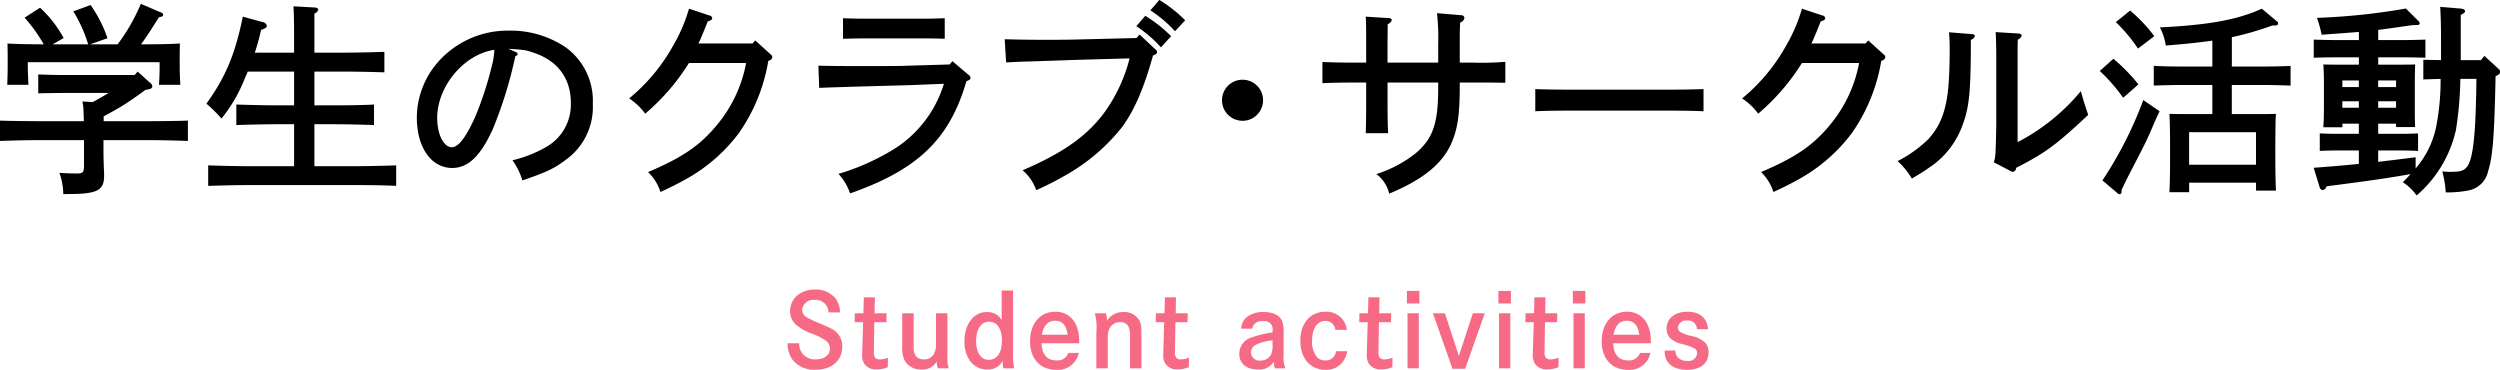
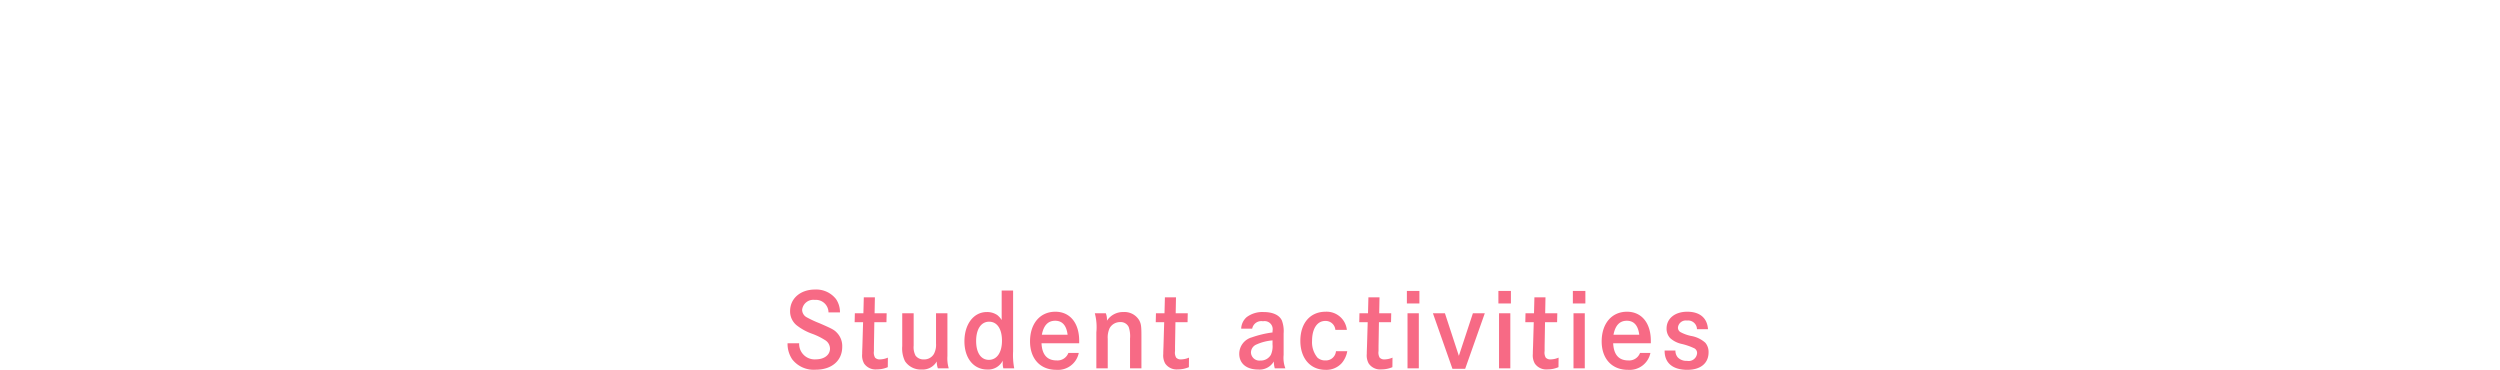
<svg xmlns="http://www.w3.org/2000/svg" width="393.219" height="58.16" viewBox="0 0 393.219 58.16">
-   <path data-name="学生のクラブ・サークル活動" d="M21.183 11.8H10.464c-1.344 0-3.232-.03-4.448-.1v2.98c1.216-.03 3.1-.06 4.448-.06h6.623q-1.248.765-2.5 1.44l-1.631-.1a6.4 6.4 0 01.16 1.09c.032.67.064 1.34.064 2.01H6.364c-1.824 0-4.7-.03-6.368-.09v3.2c1.728-.07 4.608-.13 6.368-.13h6.848v3.94c0 1.15-.16 1.31-1.184 1.31-.832 0-1.472-.03-2.688-.1a9.77 9.77 0 01.608 3.33h.7c4.639 0 5.727-.54 5.727-2.88v-.42c-.064-1.12-.1-2.84-.1-3.42v-1.76h6.912c1.952 0 4.671.06 6.367.13v-3.2c-1.632.06-4.351.09-6.367.09h-6.88v-.76c1.024-.55 2.016-1.09 3.008-1.7 1.216-.77 2.4-1.6 3.552-2.46.9-.13 1.088-.26 1.088-.61a.78.78 0 00-.352-.51l-1.952-1.76zm-12.9-4.83l1.728-.99a18.441 18.441 0 00-3.712-4.77L3.867 2.78a23.375 23.375 0 013.008 4.19c-2.112 0-4.288-.03-5.7-.13.032 1.18.032 1.76.032 2.43v1.25c0 .8-.032 1.76-.064 2.82h3.328c-.032-.93-.1-2.08-.1-2.82v-.74h20.735v.74c0 .74-.032 1.89-.1 2.82h3.359c-.064-1.06-.1-2.02-.1-2.82V9.27c0-.67 0-1.28.032-2.43-1.407.1-3.871.13-5.439.13h-.672c.768-1.06 1.472-2.11 2.816-4.26.48-.06.672-.19.672-.41a.463.463 0 00-.384-.35L22.154.6a30.026 30.026 0 01-3.648 6.37h-4.32l2.72-.96A20.467 20.467 0 0014.25.79l-2.719 1a21.652 21.652 0 012.335 5.18h-5.6zM46.25 26.14h-7.135c-1.824 0-4.736-.07-6.368-.13v3.23c1.728-.06 4.608-.13 6.368-.13h16.8c1.952 0 4.671.03 6.4.13v-3.23c-1.632.06-4.383.13-6.4.13h-6.464v-6.6h3.008c1.952 0 4.672.07 6.368.13v-3.23c-1.632.1-4.352.13-6.368.13h-3.008v-5.31h4.608c1.92 0 4.736.06 6.4.12V8.15c-1.663.07-4.479.13-6.4.13h-4.608V2.14a.913.913 0 00.608-.64c0-.16-.192-.29-.544-.32l-3.36-.19c.064.89.1 2.23.1 4.79v2.5H40.08c.352-1.06.672-2.18.992-3.58.672-.23.9-.39.9-.64a.838.838 0 00-.768-.61l-3.008-.83c-1.248 6.01-2.688 9.44-5.728 13.69a21.4 21.4 0 012.368 2.34 24.089 24.089 0 003.68-6.34c.16-.38.32-.7.448-1.05h7.295v5.31H43.54c-1.824 0-4.7-.07-6.368-.13v3.23c1.728-.06 4.608-.13 6.368-.13h2.719v6.6zM79.962 7.67c2.688.19 2.688.19 3.936.61 3.808 1.25 5.888 4.03 5.888 7.9a7.644 7.644 0 01-3.52 6.72 19.365 19.365 0 01-5.664 2.31 10.722 10.722 0 011.568 3.17c3.712-1.28 4.928-1.83 6.72-3.17a10.193 10.193 0 004.351-8.87 10.382 10.382 0 00-4.255-8.89 15.447 15.447 0 00-8.928-2.63 14.573 14.573 0 00-10.463 4.2 13.347 13.347 0 00-4.032 9.5c0 4.67 2.272 7.9 5.568 7.9 2.5 0 4.448-1.88 6.368-6.08A66.226 66.226 0 0081.05 8.86c.352-.2.352-.2.352-.36s-.064-.22-.352-.35zm-2.208.16a11.355 11.355 0 01-.383 2.5 54.815 54.815 0 01-2.56 7.9c-1.472 3.3-2.688 4.93-3.744 4.93-1.28 0-2.3-2.02-2.3-4.61.001-4.99 4.225-10.01 8.992-10.72zm40.608-.99h-8.512c.256-.48.352-.77.768-1.73l.7-1.73c.608-.22.7-.32.7-.54a.49.49 0 00-.448-.41l-3.2-1.06a25.5 25.5 0 01-2.5 5.82 28.778 28.778 0 01-6.912 8.29 9.831 9.831 0 012.528 2.4 34.222 34.222 0 006.88-7.97h8.991a21.318 21.318 0 01-4.576 9.73c-2.656 3.23-5.471 5.15-10.847 7.42a7.637 7.637 0 011.952 3.14c1.984-.93 2.784-1.34 3.936-1.98a26.4 26.4 0 008.383-7.27 27.655 27.655 0 004.64-11.39.725.725 0 00.64-.58.664.664 0 00-.288-.44l-2.4-2.18zm31.449 2.78l-.448.52-6.4.19c-1.6.06-2.816.06-7.072.06-3.647 0-4.351 0-7.167-.06l.128 3.49c3.264-.13 7.967-.26 14.111-.42l5.5-.22a18.464 18.464 0 01-8.479 10.65 36.639 36.639 0 01-8.1 3.52 8.58 8.58 0 011.823 3.07c10.688-3.74 15.679-8.57 18.3-17.66.48-.16.64-.29.64-.51a.579.579 0 00-.32-.48zm-1.216-6.75c-.9.03-2.239.07-3.167.07h-9.632c-.96 0-2.3-.04-3.2-.07V6.1c.895-.03 2.239-.06 3.2-.06h9.632c.928 0 2.271.03 3.167.06V2.87zm32.346-1.24a19.344 19.344 0 013.872 3.29l1.6-1.73a21.813 21.813 0 00-4.063-3.2zm-1.7 3.8l-.48.55-10.111.25c-1.856.03-2.976.03-4.192.03-2.56 0-4.288-.03-6.431-.09l.223 3.65c1.76-.1 2.56-.13 3.872-.16 1.92-.07 4.128-.13 6.656-.23l8.895-.25a25.269 25.269 0 01-3.712 8.16c-2.751 3.9-6.655 6.68-13.119 9.44a7.215 7.215 0 012.144 3.13 46.737 46.737 0 004.48-2.27 30.329 30.329 0 009.023-7.65c1.92-2.62 3.424-6.08 4.864-11.26.48-.19.64-.32.64-.55a.554.554 0 00-.256-.41zm-.512-1.31a19.585 19.585 0 013.872 3.33l1.6-1.76a21.437 21.437 0 00-4.064-3.2zm16.705 8.42a3.23 3.23 0 103.231 3.23 3.223 3.223 0 00-3.221-3.23zm22.806-2.69V7.42c0-1.67.032-3.36.032-3.62a1.052 1.052 0 00.64-.64c0-.19-.192-.32-.576-.32l-3.519-.22c.064.89.064 2.27.064 4.8v2.43h-1.792c-1.632 0-3.744-.03-5.088-.1v3.33c1.344-.06 3.456-.1 5.088-.1h1.792v3.27c0 2.11-.032 3.58-.064 4.7h3.527c-.064-.93-.1-2.49-.1-4.7v-3.27h7.968v.74c0 5.66-.8 8.03-3.488 10.34a19.23 19.23 0 01-6.24 3.32 5.28 5.28 0 012.016 3.08c5.312-2.21 8.352-4.68 9.792-7.94.991-2.27 1.311-4.54 1.311-9.12v-.42h2.08c1.76 0 3.072 0 5.088.04v-3.3a43.839 43.839 0 01-5.088.13h-2.08V6.94c0-1.89 0-2.37.064-3.4a.926.926 0 00.672-.73.5.5 0 00-.544-.42l-3.775-.32a34.823 34.823 0 01.192 4.87v2.91h-7.968zm49.7 4.16c-1.376.06-3.648.09-5.12.09h-16.25c-1.632 0-3.744-.03-5.088-.09v3.49c1.344-.07 3.456-.1 5.088-.1h16.254c1.472 0 3.744.03 5.12.1v-3.49zm25.479-7.17h-8.512c.256-.48.352-.77.768-1.73l.7-1.73c.608-.22.7-.32.7-.54a.49.49 0 00-.448-.41l-3.2-1.06a25.5 25.5 0 01-2.5 5.82 28.778 28.778 0 01-6.912 8.29 9.831 9.831 0 012.528 2.4 34.222 34.222 0 006.88-7.97h8.991a21.318 21.318 0 01-4.576 9.73c-2.656 3.23-5.471 5.15-10.847 7.42a7.637 7.637 0 011.952 3.14c1.984-.93 2.784-1.34 3.936-1.98a26.4 26.4 0 008.383-7.27 27.655 27.655 0 004.64-11.39.725.725 0 00.64-.58.664.664 0 00-.288-.44l-2.4-2.18zm22.711 20a.976.976 0 00.48.19.658.658 0 00.511-.64c4.576-2.33 6.272-3.58 11.328-8.32-.544-1.6-.928-2.85-1.152-3.74a32.161 32.161 0 01-9.952 8.03V9.85c0-2.47 0-2.95.032-3.62a.967.967 0 00.608-.64c0-.19-.192-.32-.544-.32l-3.551-.22c.064.86.1 2.27.1 4.8v9.73c-.1 4.96-.1 4.96-.384 5.95zm-9.568-21.76c.064 1.02.1 1.5.1 2.59 0 2.11-.064 4.16-.16 5.38-.288 4.09-1.216 6.65-3.168 8.8a19.529 19.529 0 01-4.863 3.49 11.861 11.861 0 012.24 2.75c1.44-.87 1.984-1.19 2.687-1.7a13.407 13.407 0 005.344-6.88c1.024-2.75 1.248-5.34 1.248-13.25a.916.916 0 00.64-.6.432.432 0 00-.416-.29zm44.473 12.86v-4.57h5.44c1.056 0 2.847.06 3.807.09v-3.1c-.96.06-2.592.1-3.807.1h-5.431V5.85a48.234 48.234 0 006.336-1.83c.767 0 .927-.06.927-.35a.425.425 0 00-.256-.38l-2.3-1.92c-3.808 1.73-8.288 2.56-16.031 2.94a8.756 8.756 0 01.928 2.85c2.944-.22 5.279-.48 7.327-.77v4.07h-5.407a72.35 72.35 0 01-3.808-.1v3.1c.96-.03 2.752-.09 3.808-.09h5.407v4.57h-4.032c-1.087 0-1.855 0-2.719-.03.064.99.1 3.17.1 5.09v1.6c0 2.5-.032 4.35-.1 5.63h3.1v-1.5h10.52v1.25h3.135c-.064-1.22-.1-3.08-.1-5.64V23c.032-4.06.032-4.06.1-5.09-.863.03-1.631.03-2.751.03h-4.184zm3.808 7.97h-10.524v-5.12h10.525v5.12zM332.796 3.48a25.412 25.412 0 013.488 4.16l2.56-1.95a24.15 24.15 0 00-3.808-4.03zm-2.528 7.68a26.975 26.975 0 013.68 4.22l2.4-2.11a29.216 29.216 0 00-3.936-4.03zm6.848 4.58a61.49 61.49 0 01-6.432 12.64l2.272 1.92a.61.61 0 00.448.25.37.37 0 00.288-.45v-.22c.384-.8.544-1.15 1.024-2.11 2.4-4.61 2.816-5.44 3.52-7.04.832-1.95.832-1.95 1.44-3.23zm33.9 3.71v1.6h-3.584a55.9 55.9 0 01-2.56-.07v2.76c.672-.04 1.7-.07 2.56-.07h3.584v2.11c-2.272.23-4.512.42-7.1.61l.96 3.14a.59.59 0 00.48.38.953.953 0 00.608-.61c6.912-.89 9.983-1.34 13.183-1.92a18.6 18.6 0 01-1.216 1.28 8.179 8.179 0 012.176 2.08 19.084 19.084 0 006.176-10.27 56.107 56.107 0 00.7-8.06h2.527c-.1 8.8-.512 12.61-1.5 13.85-.511.61-.991.77-2.783.77-.256 0-.512-.03-1.088-.06a15.651 15.651 0 01.544 3.29 17.2 17.2 0 003.455-.28 3.893 3.893 0 003.2-3.01c.736-2.34.992-5.41 1.184-14.98.576-.25.7-.41.7-.7a.568.568 0 00-.256-.48l-2.208-2.02-.544.67h-3.167v-7.1c.64-.38.672-.41.672-.61 0-.22-.224-.35-.768-.41l-3.136-.26c.1 1.86.128 2.94.128 5.5v2.88c-1.024-.03-2.08-.03-2.784-.06v3.1c.672-.03 1.76-.06 2.72-.09a38.391 38.391 0 01-.7 7.52 14.4 14.4 0 01-3.232 6.56v-1.76c-2.176.29-4.1.51-5.887.73v-1.79h3.711c.864 0 1.888.03 2.56.07v-2.76c-.7.04-1.856.07-2.56.07h-3.711v-1.6h2.815v.54h3.008c-.064-.73-.064-1.82-.064-3.33v-3.71c0-1.02.032-2.24.064-2.81-1.12.03-2.08.03-3.52.03h-2.3V9.02h4.223c.96 0 2.3.03 3.2.06V6.23c-.9.03-2.24.07-3.2.07h-4.223V4.7c1.343-.16 2.911-.39 5.311-.74l.864-.03a.308.308 0 00.352-.29.8.8 0 00-.288-.42l-1.888-1.88a100.819 100.819 0 01-13.983 1.47 19.818 19.818 0 01.736 2.65c2.688-.19 4.416-.32 5.856-.44V6.3h-3.9c-.928 0-2.3-.04-3.2-.07v2.85c.9-.03 2.272-.06 3.2-.06h3.9v1.15h-2.079c-1.408 0-2.4 0-3.52-.03.064.57.1 1.79.1 2.81v3.68c0 1.57-.032 2.63-.1 3.39h3.008v-.57h2.592zm0-2.5h-2.592v-1.02h2.592v1.02zm0-3.26h-2.592v-1.03h2.592v1.03zm5.855 3.26h-2.815v-1.02h2.815v1.02zm0-3.26h-2.815v-1.03h2.815v1.03z" fill-rule="evenodd" />
-   <path data-name="Student activities" d="M132.117 49.14a3.645 3.645 0 00-.624-2.1 3.944 3.944 0 00-3.3-1.5c-2.3 0-3.921 1.41-3.921 3.39a2.829 2.829 0 00.976 2.19 8.54 8.54 0 002.5 1.38 10.28 10.28 0 012 .98 1.594 1.594 0 01.8 1.36c0 .99-.912 1.68-2.209 1.68a2.434 2.434 0 01-2.641-2.53h-1.825a4.361 4.361 0 00.721 2.51 4.279 4.279 0 003.7 1.65c2.529 0 4.178-1.42 4.178-3.6a3.016 3.016 0 00-.784-2.16c-.465-.51-.769-.67-2.769-1.54a17.009 17.009 0 01-2.081-.97 1.358 1.358 0 01-.673-1.14 1.768 1.768 0 011.985-1.57 1.986 1.986 0 012.161 1.97h1.809zm5.444.13l.048-2.5h-1.745l-.064 2.5h-1.344l-.032 1.41h1.328l-.112 3.84c-.032.85-.032.85-.032 1.15a2.6 2.6 0 00.3 1.5 2.164 2.164 0 001.985.93 4.34 4.34 0 001.745-.35l.016-1.5a3.3 3.3 0 01-1.3.28.954.954 0 01-.72-.28 1.605 1.605 0 01-.176-1.03v-.62c0-.19.048-2.88.064-3.92h1.905l.032-1.41h-1.9zm4.349 0v5.17a4.581 4.581 0 00.433 2.37 2.965 2.965 0 002.609 1.31 2.546 2.546 0 002.385-1.27 3.3 3.3 0 00.176 1.08h1.712a5.391 5.391 0 01-.208-1.91v-6.75h-1.792v4.75a3.092 3.092 0 01-.321 1.63 1.745 1.745 0 01-1.584.88 1.543 1.543 0 01-1.313-.59 2.827 2.827 0 01-.3-1.57v-5.1h-1.793zm17.434-3.57h-1.793v4.64a3.011 3.011 0 00-.688-.78 2.824 2.824 0 00-1.649-.48c-2.065 0-3.521 1.9-3.521 4.61 0 2.65 1.44 4.43 3.585 4.43a2.553 2.553 0 002.449-1.41 3.1 3.1 0 00-.016.37 3.451 3.451 0 00.1.85h1.713a10.978 10.978 0 01-.176-2.66V45.7zm-3.762 4.9c1.249 0 2.017 1.13 2.017 2.99s-.8 3.01-2.065 3.01c-1.248 0-2-1.12-2-2.96-.001-1.88.784-3.04 2.048-3.04zm14.16 3.39v-.4c0-2.79-1.456-4.56-3.745-4.56-2.4 0-3.986 1.85-3.986 4.67 0 2.72 1.6 4.47 4.13 4.47a3.34 3.34 0 003.537-2.66h-1.634a1.826 1.826 0 01-1.857 1.18c-1.489 0-2.289-.91-2.369-2.7h5.926zm-5.874-1.34c.288-1.48.976-2.2 2.1-2.2s1.776.75 1.952 2.2h-4.049zm8.334-3.38a8.582 8.582 0 01.24 3.02v5.64h1.792V53.3a3.487 3.487 0 01.305-1.7 1.876 1.876 0 011.648-.94 1.389 1.389 0 011.345.78 4.42 4.42 0 01.208 1.8v4.69h1.793v-4.98c0-1.62-.048-1.99-.337-2.55a2.683 2.683 0 00-2.481-1.32 2.989 2.989 0 00-2.609 1.37 2.732 2.732 0 00-.176-1.18h-1.728zm12.719 0l.048-2.5h-1.745l-.064 2.5h-1.344l-.032 1.41h1.328L183 54.52c-.032.85-.032.85-.032 1.15a2.6 2.6 0 00.3 1.5 2.164 2.164 0 001.985.93 4.34 4.34 0 001.745-.35l.016-1.5a3.3 3.3 0 01-1.3.28.954.954 0 01-.72-.28 1.605 1.605 0 01-.176-1.03v-.62c0-.19.048-2.88.064-3.92h1.905l.032-1.41h-1.9zm12.032 2.43a1.457 1.457 0 011.7-1.17 1.276 1.276 0 011.5 1.52v.24a15.937 15.937 0 00-3.249.77 2.689 2.689 0 00-1.985 2.59c0 1.52 1.136 2.47 2.961 2.47a2.6 2.6 0 002.481-1.27 3.905 3.905 0 00.144 1.08h1.665a4.668 4.668 0 01-.272-2.1v-3.38a4.768 4.768 0 00-.272-2.03c-.385-.86-1.425-1.34-2.882-1.34a4.128 4.128 0 00-2.657.8 2.525 2.525 0 00-.864 1.82h1.729zm3.2 2.5a3.262 3.262 0 01-.256 1.6 1.826 1.826 0 01-1.665.91 1.326 1.326 0 01-1.472-1.26 1.374 1.374 0 01.832-1.25 7.582 7.582 0 012.561-.66v.66zm9.979 1.04a1.587 1.587 0 01-1.664 1.45 1.781 1.781 0 01-1.249-.44 3.786 3.786 0 01-.848-2.63c0-1.92.8-3.14 2.081-3.14a1.532 1.532 0 011.584 1.4h1.808a3.2 3.2 0 00-3.345-2.85c-2.417 0-3.97 1.79-3.97 4.58 0 2.75 1.569 4.56 3.954 4.56a3.25 3.25 0 002.577-1.08 3.906 3.906 0 00.848-1.85h-1.777zm6.8-5.97l.048-2.5h-1.746l-.064 2.5h-1.345l-.032 1.41h1.329l-.112 3.84c-.032.85-.032.85-.032 1.15a2.6 2.6 0 00.3 1.5 2.162 2.162 0 001.985.93 4.335 4.335 0 001.744-.35l.016-1.5a3.3 3.3 0 01-1.3.28.954.954 0 01-.72-.28 1.605 1.605 0 01-.176-1.03v-.62c0-.19.048-2.88.064-3.92h1.9l.032-1.41h-1.9zm4.453 0v8.66h1.777v-8.66h-1.778zm-.1-3.51v1.97h1.969v-1.97h-1.969zm4.094 3.51l3.073 8.74h2l3.089-8.74h-1.872l-2.209 6.7-2.193-6.7h-1.889zm10.4 0v8.66h1.777v-8.66h-1.777zm-.1-3.51v1.97h1.969v-1.97h-1.969zm7.359 3.51l.048-2.5h-1.742l-.064 2.5h-1.336l-.032 1.41h1.328l-.112 3.84c-.032.85-.032.85-.032 1.15a2.586 2.586 0 00.305 1.5 2.161 2.161 0 001.984.93 4.337 4.337 0 001.745-.35l.016-1.5a3.3 3.3 0 01-1.3.28.954.954 0 01-.721-.28 1.605 1.605 0 01-.176-1.03v-.62c0-.19.048-2.88.064-3.92h1.9l.032-1.41h-1.9zm4.454 0v8.66h1.776v-8.66h-1.776zm-.1-3.51v1.97h1.968v-1.97h-1.968zm12.263 8.23v-.4c0-2.79-1.456-4.56-3.745-4.56-2.4 0-3.986 1.85-3.986 4.67 0 2.72 1.6 4.47 4.13 4.47a3.34 3.34 0 003.537-2.66h-1.632a1.825 1.825 0 01-1.857 1.18c-1.489 0-2.289-.91-2.369-2.7h5.922zm-5.874-1.34c.288-1.48.976-2.2 2.1-2.2s1.777.75 1.953 2.2h-4.05zm14.864-.87c-.112-1.76-1.28-2.75-3.265-2.75-1.937 0-3.249 1.07-3.249 2.64a2.146 2.146 0 00.576 1.52 3.938 3.938 0 001.777.9 9.611 9.611 0 011.889.64.836.836 0 01.56.81 1.333 1.333 0 01-1.585 1.22 1.892 1.892 0 01-1.456-.55 1.605 1.605 0 01-.369-1.07h-1.7v.05c0 1.9 1.28 2.98 3.569 2.98 2.1 0 3.345-1.04 3.345-2.76a2.239 2.239 0 00-.512-1.5 4.451 4.451 0 00-2.241-1.07 6.178 6.178 0 01-1.68-.61.815.815 0 01-.384-.72 1.238 1.238 0 011.424-1.09 1.394 1.394 0 011.569 1.36h1.728z" fill="#f76a85" fill-rule="evenodd" />
+   <path data-name="Student activities" d="M132.117 49.14a3.645 3.645 0 00-.624-2.1 3.944 3.944 0 00-3.3-1.5c-2.3 0-3.921 1.41-3.921 3.39a2.829 2.829 0 00.976 2.19 8.54 8.54 0 002.5 1.38 10.28 10.28 0 012 .98 1.594 1.594 0 01.8 1.36c0 .99-.912 1.68-2.209 1.68a2.434 2.434 0 01-2.641-2.53h-1.825a4.361 4.361 0 00.721 2.51 4.279 4.279 0 003.7 1.65c2.529 0 4.178-1.42 4.178-3.6a3.016 3.016 0 00-.784-2.16c-.465-.51-.769-.67-2.769-1.54a17.009 17.009 0 01-2.081-.97 1.358 1.358 0 01-.673-1.14 1.768 1.768 0 011.985-1.57 1.986 1.986 0 012.161 1.97h1.809zm5.444.13l.048-2.5h-1.745l-.064 2.5h-1.344l-.032 1.41h1.328l-.112 3.84c-.032.85-.032.85-.032 1.15a2.6 2.6 0 00.3 1.5 2.164 2.164 0 001.985.93 4.34 4.34 0 001.745-.35l.016-1.5a3.3 3.3 0 01-1.3.28.954.954 0 01-.72-.28 1.605 1.605 0 01-.176-1.03v-.62c0-.19.048-2.88.064-3.92h1.905l.032-1.41h-1.9zm4.349 0v5.17a4.581 4.581 0 00.433 2.37 2.965 2.965 0 002.609 1.31 2.546 2.546 0 002.385-1.27 3.3 3.3 0 00.176 1.08h1.712a5.391 5.391 0 01-.208-1.91v-6.75h-1.792v4.75a3.092 3.092 0 01-.321 1.63 1.745 1.745 0 01-1.584.88 1.543 1.543 0 01-1.313-.59 2.827 2.827 0 01-.3-1.57v-5.1h-1.793zm17.434-3.57h-1.793v4.64a3.011 3.011 0 00-.688-.78 2.824 2.824 0 00-1.649-.48c-2.065 0-3.521 1.9-3.521 4.61 0 2.65 1.44 4.43 3.585 4.43a2.553 2.553 0 002.449-1.41 3.1 3.1 0 00-.016.37 3.451 3.451 0 00.1.85h1.713a10.978 10.978 0 01-.176-2.66V45.7zm-3.762 4.9c1.249 0 2.017 1.13 2.017 2.99s-.8 3.01-2.065 3.01c-1.248 0-2-1.12-2-2.96-.001-1.88.784-3.04 2.048-3.04zm14.16 3.39v-.4c0-2.79-1.456-4.56-3.745-4.56-2.4 0-3.986 1.85-3.986 4.67 0 2.72 1.6 4.47 4.13 4.47a3.34 3.34 0 003.537-2.66h-1.634a1.826 1.826 0 01-1.857 1.18c-1.489 0-2.289-.91-2.369-2.7h5.926zm-5.874-1.34c.288-1.48.976-2.2 2.1-2.2s1.776.75 1.952 2.2h-4.049zm8.334-3.38a8.582 8.582 0 01.24 3.02v5.64h1.792V53.3a3.487 3.487 0 01.305-1.7 1.876 1.876 0 011.648-.94 1.389 1.389 0 011.345.78 4.42 4.42 0 01.208 1.8v4.69h1.793v-4.98c0-1.62-.048-1.99-.337-2.55a2.683 2.683 0 00-2.481-1.32 2.989 2.989 0 00-2.609 1.37 2.732 2.732 0 00-.176-1.18h-1.728zm12.719 0l.048-2.5h-1.745l-.064 2.5h-1.344l-.032 1.41h1.328L183 54.52c-.032.85-.032.85-.032 1.15a2.6 2.6 0 00.3 1.5 2.164 2.164 0 001.985.93 4.34 4.34 0 001.745-.35l.016-1.5a3.3 3.3 0 01-1.3.28.954.954 0 01-.72-.28 1.605 1.605 0 01-.176-1.03v-.62c0-.19.048-2.88.064-3.92h1.905l.032-1.41h-1.9zm12.032 2.43a1.457 1.457 0 011.7-1.17 1.276 1.276 0 011.5 1.52v.24a15.937 15.937 0 00-3.249.77 2.689 2.689 0 00-1.985 2.59c0 1.52 1.136 2.47 2.961 2.47a2.6 2.6 0 002.481-1.27 3.905 3.905 0 00.144 1.08h1.665a4.668 4.668 0 01-.272-2.1v-3.38a4.768 4.768 0 00-.272-2.03c-.385-.86-1.425-1.34-2.882-1.34a4.128 4.128 0 00-2.657.8 2.525 2.525 0 00-.864 1.82h1.729zm3.2 2.5a3.262 3.262 0 01-.256 1.6 1.826 1.826 0 01-1.665.91 1.326 1.326 0 01-1.472-1.26 1.374 1.374 0 01.832-1.25 7.582 7.582 0 012.561-.66v.66zm9.979 1.04a1.587 1.587 0 01-1.664 1.45 1.781 1.781 0 01-1.249-.44 3.786 3.786 0 01-.848-2.63c0-1.92.8-3.14 2.081-3.14a1.532 1.532 0 011.584 1.4h1.808a3.2 3.2 0 00-3.345-2.85c-2.417 0-3.97 1.79-3.97 4.58 0 2.75 1.569 4.56 3.954 4.56a3.25 3.25 0 002.577-1.08 3.906 3.906 0 00.848-1.85h-1.777zm6.8-5.97l.048-2.5h-1.746l-.064 2.5h-1.345l-.032 1.41h1.329l-.112 3.84c-.032.85-.032.85-.032 1.15a2.6 2.6 0 00.3 1.5 2.162 2.162 0 001.985.93 4.335 4.335 0 001.744-.35l.016-1.5a3.3 3.3 0 01-1.3.28.954.954 0 01-.72-.28 1.605 1.605 0 01-.176-1.03v-.62c0-.19.048-2.88.064-3.92h1.9l.032-1.41h-1.9zm4.453 0v8.66h1.777v-8.66h-1.778zm-.1-3.51v1.97h1.969v-1.97h-1.969zm4.094 3.51l3.073 8.74h2l3.089-8.74h-1.872l-2.209 6.7-2.193-6.7h-1.889zm10.4 0v8.66h1.777v-8.66zm-.1-3.51v1.97h1.969v-1.97h-1.969zm7.359 3.51l.048-2.5h-1.742l-.064 2.5h-1.336l-.032 1.41h1.328l-.112 3.84c-.032.85-.032.85-.032 1.15a2.586 2.586 0 00.305 1.5 2.161 2.161 0 001.984.93 4.337 4.337 0 001.745-.35l.016-1.5a3.3 3.3 0 01-1.3.28.954.954 0 01-.721-.28 1.605 1.605 0 01-.176-1.03v-.62c0-.19.048-2.88.064-3.92h1.9l.032-1.41h-1.9zm4.454 0v8.66h1.776v-8.66h-1.776zm-.1-3.51v1.97h1.968v-1.97h-1.968zm12.263 8.23v-.4c0-2.79-1.456-4.56-3.745-4.56-2.4 0-3.986 1.85-3.986 4.67 0 2.72 1.6 4.47 4.13 4.47a3.34 3.34 0 003.537-2.66h-1.632a1.825 1.825 0 01-1.857 1.18c-1.489 0-2.289-.91-2.369-2.7h5.922zm-5.874-1.34c.288-1.48.976-2.2 2.1-2.2s1.777.75 1.953 2.2h-4.05zm14.864-.87c-.112-1.76-1.28-2.75-3.265-2.75-1.937 0-3.249 1.07-3.249 2.64a2.146 2.146 0 00.576 1.52 3.938 3.938 0 001.777.9 9.611 9.611 0 011.889.64.836.836 0 01.56.81 1.333 1.333 0 01-1.585 1.22 1.892 1.892 0 01-1.456-.55 1.605 1.605 0 01-.369-1.07h-1.7v.05c0 1.9 1.28 2.98 3.569 2.98 2.1 0 3.345-1.04 3.345-2.76a2.239 2.239 0 00-.512-1.5 4.451 4.451 0 00-2.241-1.07 6.178 6.178 0 01-1.68-.61.815.815 0 01-.384-.72 1.238 1.238 0 011.424-1.09 1.394 1.394 0 011.569 1.36h1.728z" fill="#f76a85" fill-rule="evenodd" />
</svg>